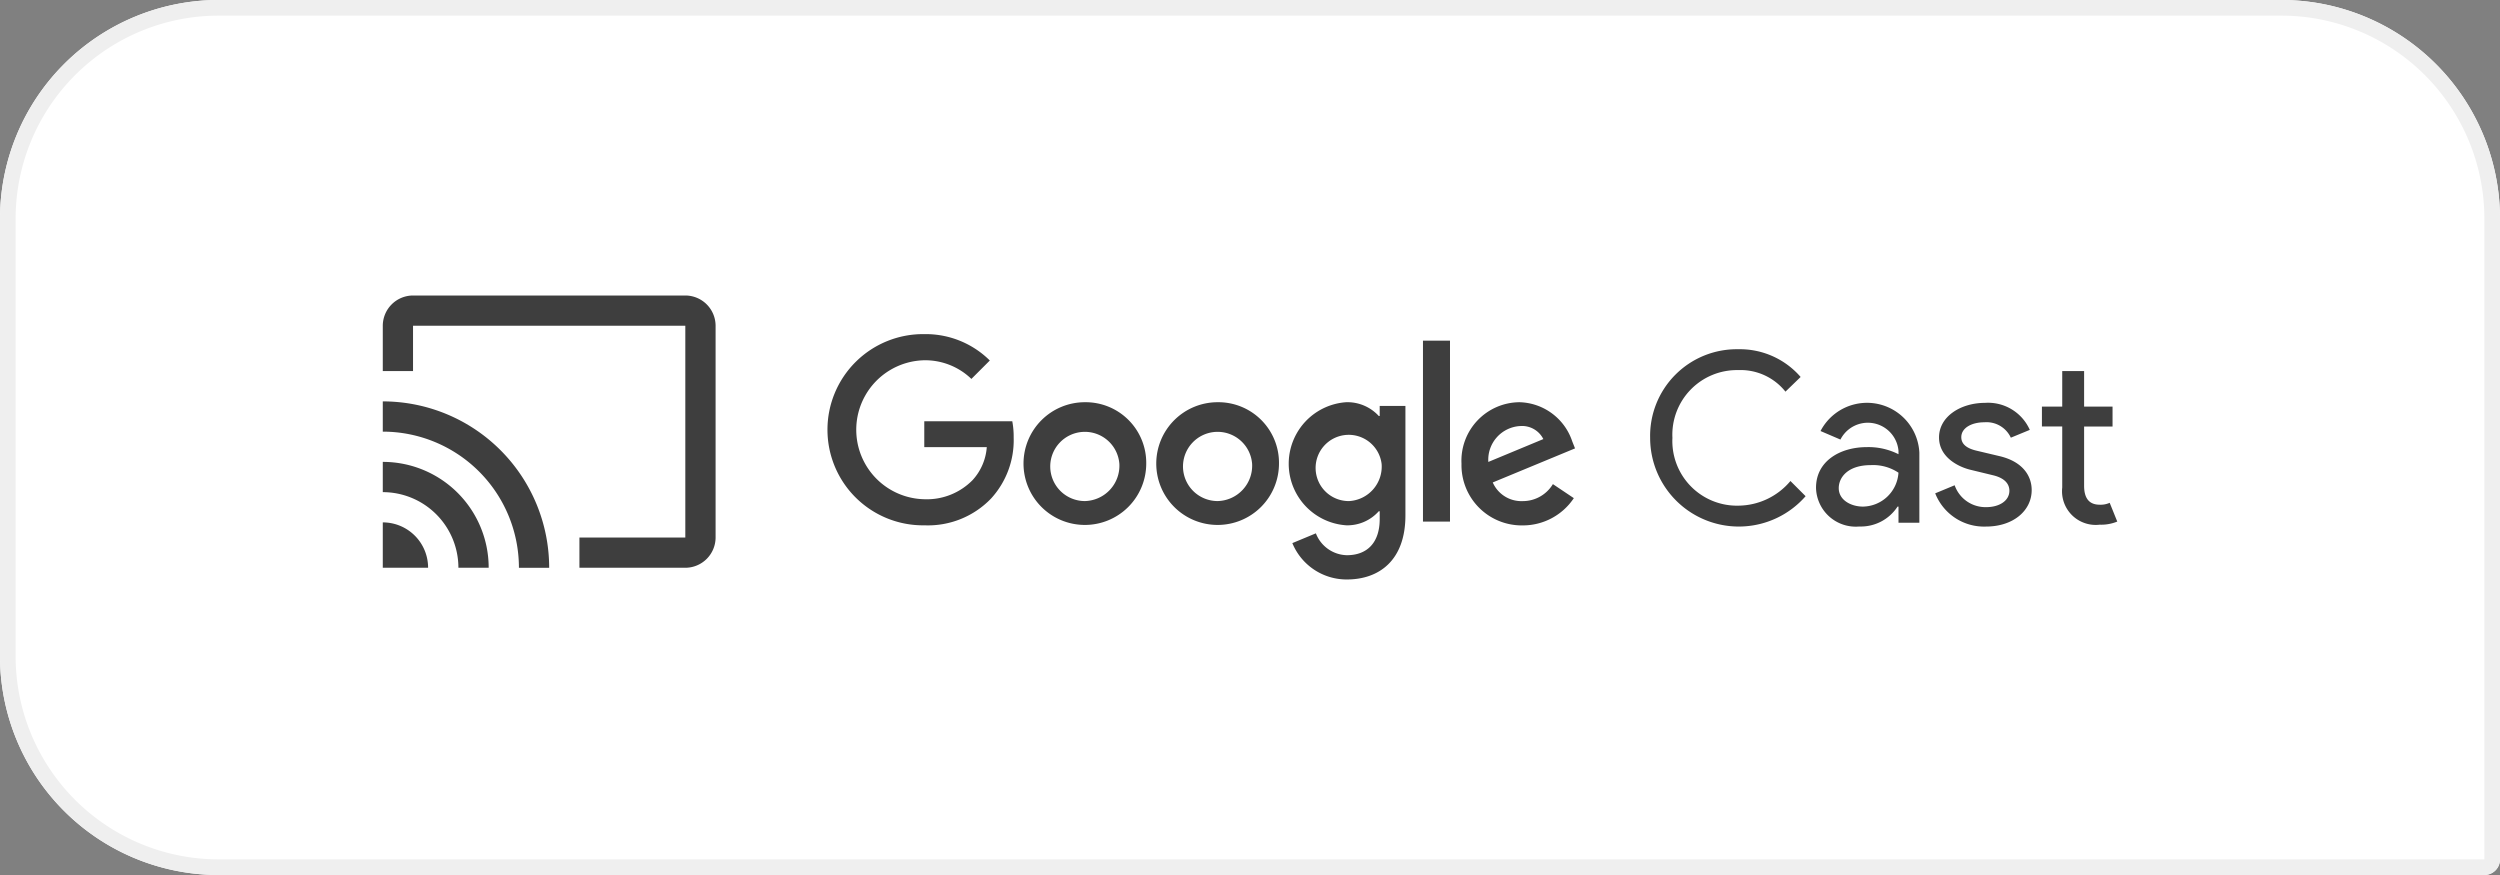
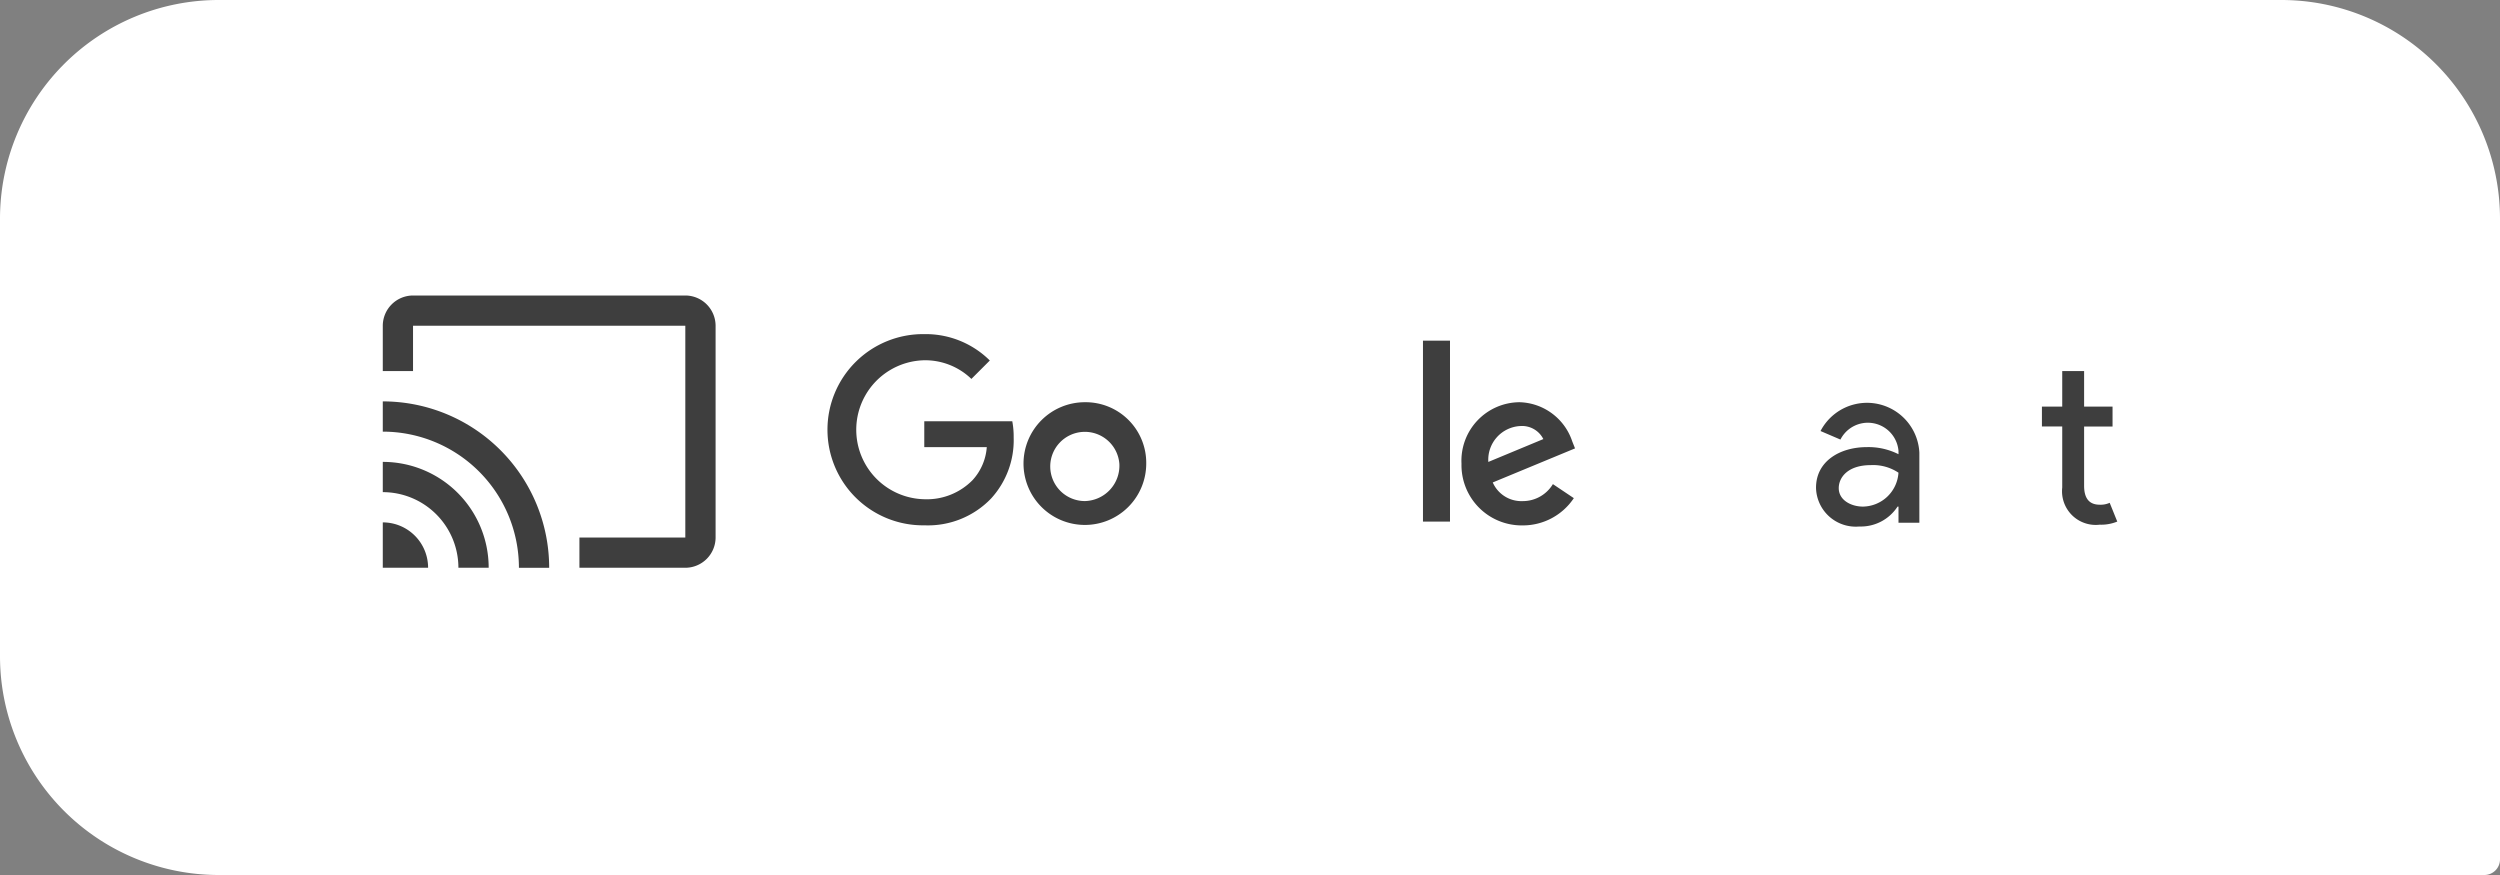
<svg xmlns="http://www.w3.org/2000/svg" width="160" height="56" viewBox="0 0 160 56">
  <rect x="0" y="0" width="160" height="56" fill="#808080" stroke="none" />
  <defs>
    <clipPath id="clip-path">
      <rect id="Retângulo_5285" data-name="Retângulo 5285" width="111.004" height="18.177" transform="translate(0 0)" fill="#3e3e3e" />
    </clipPath>
  </defs>
  <g id="Grupo_24081" data-name="Grupo 24081" transform="translate(-424.441 -5368.605)">
    <g id="Retângulo_5257" data-name="Retângulo 5257" transform="translate(584.441 5368.605) rotate(90)" fill="#fff" stroke="#efefef" stroke-width="1">
      <path d="M14,0H55a1,1,0,0,1,1,1V146a14,14,0,0,1-14,14H14A14,14,0,0,1,0,146V14A14,14,0,0,1,14,0Z" stroke="none" />
-       <path d="M14,.5H55a.5.5,0,0,1,.5.5V146A13.5,13.5,0,0,1,42,159.5H14A13.5,13.5,0,0,1,.5,146V14A13.5,13.5,0,0,1,14,.5Z" fill="none" />
    </g>
    <g id="Grupo_24051" data-name="Grupo 24051" transform="translate(448.939 5387.517)">
      <g id="Grupo_24049" data-name="Grupo 24049" transform="translate(0 0)" clip-path="url(#clip-path)">
        <path id="Caminho_104" data-name="Caminho 104" d="M19.362,0H1.936A1.942,1.942,0,0,0,0,1.936v2.9H1.936v-2.9H19.362V15.489H12.585v1.936h6.777A1.942,1.942,0,0,0,21.3,15.489V1.936A1.942,1.942,0,0,0,19.362,0M0,14.521v2.9H2.9a2.9,2.9,0,0,0-2.9-2.9m0-3.872v1.936a4.842,4.842,0,0,1,4.84,4.84H6.777A6.772,6.772,0,0,0,0,10.649M0,6.777V8.713a8.713,8.713,0,0,1,8.713,8.713h1.936A10.649,10.649,0,0,0,0,6.777" transform="translate(0 0)" fill="#3e3e3e" />
        <path id="Caminho_105" data-name="Caminho 105" d="M193.969,28.549a6.119,6.119,0,1,1,0-12.237A5.825,5.825,0,0,1,198.162,18l-1.179,1.179a4.265,4.265,0,0,0-3.015-1.194,4.448,4.448,0,0,0,0,8.894,4.1,4.1,0,0,0,3.09-1.223,3.5,3.5,0,0,0,.91-2.11h-4V21.888H199.6a5.349,5.349,0,0,1,.089,1.038,5.525,5.525,0,0,1-1.449,3.91,5.6,5.6,0,0,1-4.267,1.712" transform="translate(-159.312 -13.84)" fill="#3e3e3e" />
        <path id="Caminho_106" data-name="Caminho 106" d="M278.481,49.011a3.927,3.927,0,1,1-3.927-3.939,3.879,3.879,0,0,1,3.927,3.939m-1.72,0a2.215,2.215,0,1,0-2.209,2.387,2.263,2.263,0,0,0,2.209-2.387" transform="translate(-229.62 -38.242)" fill="#3e3e3e" />
-         <path id="Caminho_107" data-name="Caminho 107" d="M334.553,49.011a3.927,3.927,0,1,1-3.927-3.939,3.879,3.879,0,0,1,3.927,3.939m-1.72,0a2.215,2.215,0,1,0-2.209,2.387,2.263,2.263,0,0,0,2.209-2.387" transform="translate(-277.196 -38.242)" fill="#3e3e3e" />
-         <path id="Caminho_108" data-name="Caminho 108" d="M390.162,45.31v7.006c0,2.909-1.716,4.1-3.745,4.1a3.753,3.753,0,0,1-3.492-2.327l1.506-.626a2.179,2.179,0,0,0,1.985,1.4c1.3,0,2.1-.806,2.1-2.313v-.5h-.06a2.687,2.687,0,0,1-2.074.9,3.948,3.948,0,0,1,0-7.879,2.73,2.73,0,0,1,2.074.881h.06V45.31Zm-1.523,3.716a2.12,2.12,0,1,0-2.085,2.373,2.211,2.211,0,0,0,2.085-2.373" transform="translate(-324.713 -38.242)" fill="#3e3e3e" />
        <rect id="Retângulo_5284" data-name="Retângulo 5284" width="1.73" height="11.58" transform="translate(66.572 2.89)" fill="#3e3e3e" />
        <path id="Caminho_109" data-name="Caminho 109" d="M461.446,50.3l1.343.9a3.917,3.917,0,0,1-3.282,1.745A3.856,3.856,0,0,1,455.6,49a3.744,3.744,0,0,1,3.716-3.939,3.66,3.66,0,0,1,3.372,2.507l.178.448-5.266,2.18a2,2,0,0,0,1.911,1.194,2.249,2.249,0,0,0,1.94-1.09m-4.134-1.417,3.521-1.463a1.526,1.526,0,0,0-1.463-.835,2.161,2.161,0,0,0-2.058,2.3" transform="translate(-386.562 -38.231)" fill="#3e3e3e" />
-         <path id="Caminho_110" data-name="Caminho 110" d="M535.3,28.37a5.545,5.545,0,0,1,5.642-5.673,5.14,5.14,0,0,1,3.989,1.775l-.971.94a3.672,3.672,0,0,0-3.018-1.38,4.136,4.136,0,0,0-4.216,4.338,4.136,4.136,0,0,0,4.216,4.338,4.393,4.393,0,0,0,3.337-1.577l.971.971a5.675,5.675,0,0,1-9.95-3.731" transform="translate(-454.189 -19.258)" fill="#3e3e3e" />
        <path id="Caminho_111" data-name="Caminho 111" d="M605.363,50.749c0-1.684,1.517-2.594,3.261-2.594a4.275,4.275,0,0,1,2.017.455V48.4a1.968,1.968,0,0,0-3.716-.728l-1.274-.546a3.354,3.354,0,0,1,6.325,1.38v4.49h-1.335V51.962h-.061a2.8,2.8,0,0,1-2.442,1.274,2.545,2.545,0,0,1-2.776-2.487m5.278-.956a2.922,2.922,0,0,0-1.775-.485c-1.471,0-2.048.789-2.048,1.471,0,.789.819,1.183,1.547,1.183a2.313,2.313,0,0,0,2.275-2.169" transform="translate(-513.635 -38.452)" fill="#3e3e3e" />
-         <path id="Caminho_112" data-name="Caminho 112" d="M655.709,51.113l1.244-.516a2.092,2.092,0,0,0,2.017,1.4c.865,0,1.486-.425,1.486-1.047,0-.379-.228-.789-1.016-.986l-1.5-.364c-.682-.167-1.987-.758-1.987-2.063,0-1.35,1.4-2.214,2.942-2.214a2.921,2.921,0,0,1,2.867,1.729l-1.213.5a1.714,1.714,0,0,0-1.7-.986c-.789,0-1.471.349-1.471.955,0,.47.394.728.986.865l1.471.349c1.471.349,2.048,1.259,2.048,2.169,0,1.32-1.183,2.336-2.927,2.336a3.358,3.358,0,0,1-3.246-2.123" transform="translate(-556.353 -38.452)" fill="#3e3e3e" />
        <path id="Caminho_113" data-name="Caminho 113" d="M702.054,39.354v-3.9h-1.3V34.182h1.3V31.907h1.4v2.275h1.82v1.274h-1.82v3.792c0,.834.349,1.213,1,1.213a1.409,1.409,0,0,0,.637-.121l.485,1.2a2.706,2.706,0,0,1-1.122.2,2.156,2.156,0,0,1-2.4-2.381" transform="translate(-594.569 -27.072)" fill="#3e3e3e" />
      </g>
    </g>
  </g>
</svg>